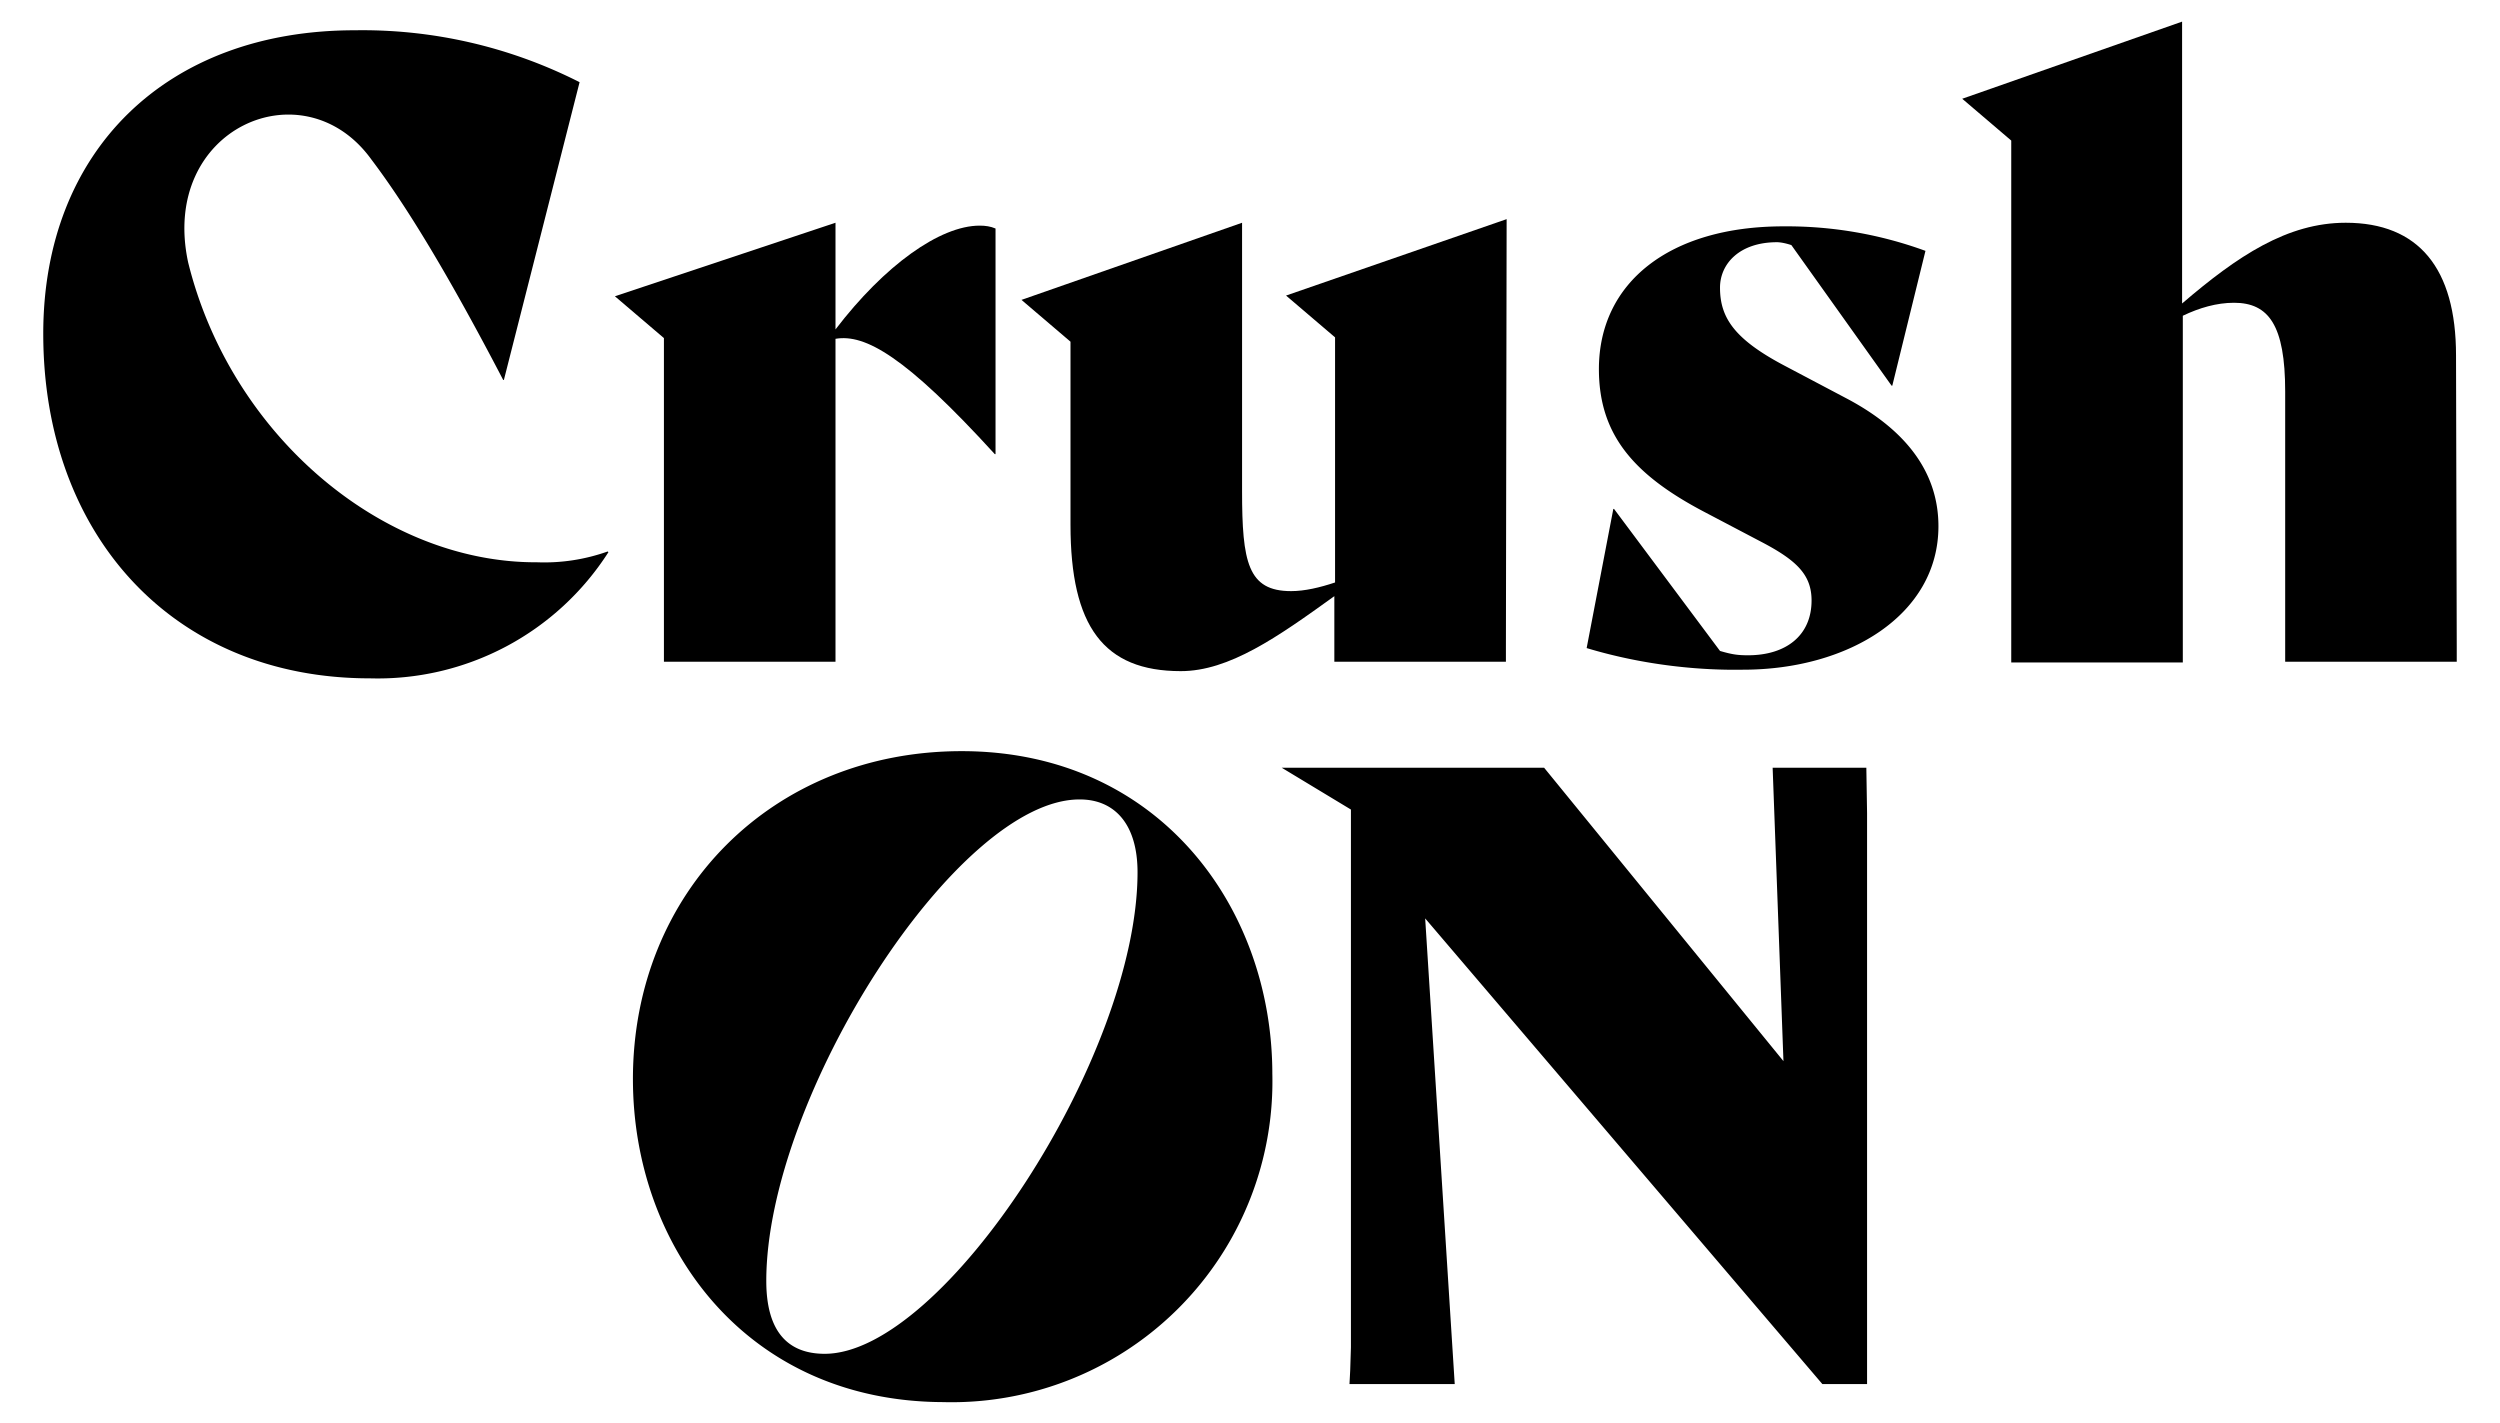
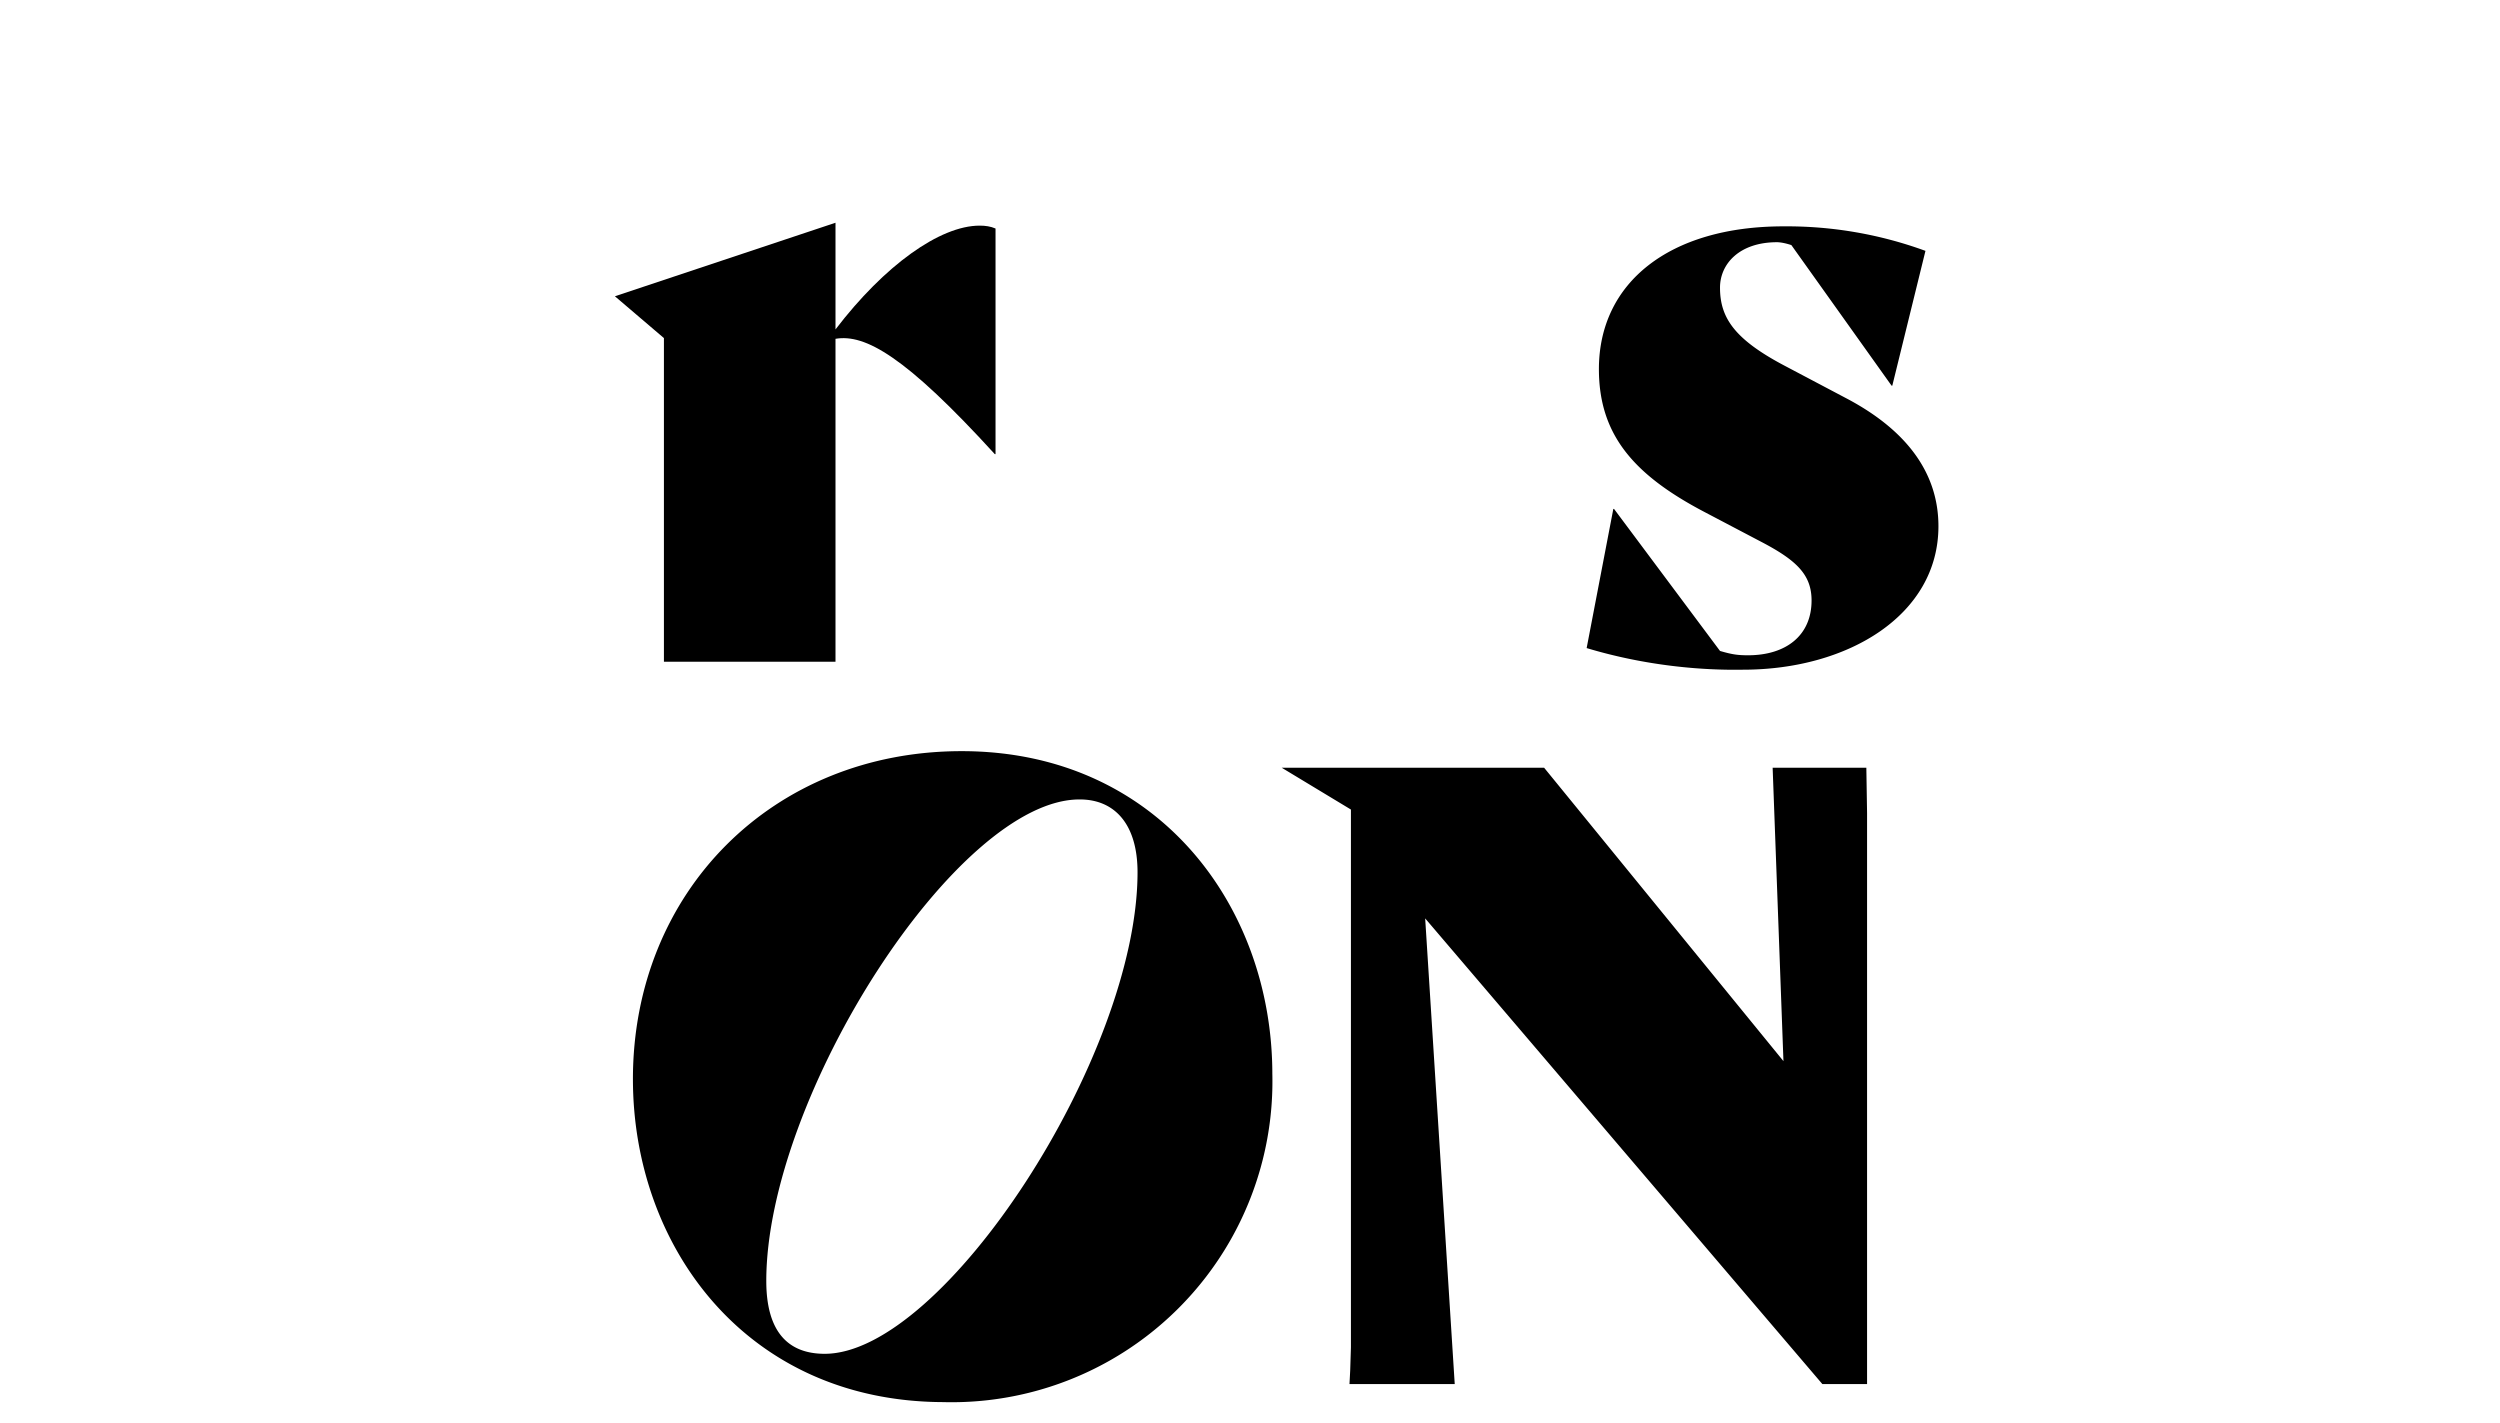
<svg xmlns="http://www.w3.org/2000/svg" version="1.1" id="Calque_1" x="0" y="0" viewBox="0 0 346.8 197.4" style="enable-background:new 0 0 346.8 197.4" xml:space="preserve">
  <style type="text/css">.st0{fill:#FFFFFF;}
	.st1{fill:#EB6213;}
	
		.st2{clip-path:url(#SVGID_00000060718501854749308090000017979572311639726211_);fill:url(#SVGID_00000027564884035283682500000001043109472992558004_);}
	
		.st3{clip-path:url(#SVGID_00000162338214557544395200000004688555459993369226_);fill:url(#SVGID_00000122700104228234176680000013101236043691655358_);}
	.st4{fill:#989898;}
	.st5{fill:#7F8080;}
	
		.st6{clip-path:url(#SVGID_00000093154722023604409730000002176517781862108823_);fill:url(#SVGID_00000170263826411238637670000001733826359355781016_);}
	
		.st7{clip-path:url(#SVGID_00000047026221392634781510000007818869908099140742_);fill:url(#SVGID_00000114053991763953438000000004416957295948394626_);}
	.st8{fill:url(#SVGID_00000122707140444684649320000017877632828741979563_);}
	.st9{fill:url(#SVGID_00000084498454952355936480000000542856821064521373_);}</style>
  <g>
    <g>
      <path d="M138.1 31.7V63h-.1c-12.4-13.6-18-16.7-22.1-16v44.8H92.1V46.9l-6.8-5.8 30.6-10.2v14.8c6.8-8.9 14.5-14.4 20-14.4.8 0 1.5.1 2.2.4" />
-       <path d="M208.9 89.9v1.9h-23.8v-9.1c-7.9 5.7-14.6 10.4-21.3 10.4-10.7 0-15.3-6.2-15.3-20.3V47.4l-6.8-5.8 30.6-10.7v37.2c0 9.9.8 13.9 6.8 13.9 1.9 0 4-.5 6.1-1.2v-34l-6.8-5.8L209 30.4l-.1 59.5z" />
      <path d="m220.1 89.9 3.7-19.3h.1l14.7 19.7c1.7.5 2.5.6 3.9.6 5.2 0 8.8-2.7 8.8-7.6 0-3.6-2.1-5.6-7.1-8.2l-7.8-4.1c-9.9-5.2-14.6-10.8-14.6-19.8 0-12 9.8-19.8 25.6-19.8a56 56 0 0 1 19.7 3.4l-4.6 18.7h-.1L248.5 34c-.6-.2-1.4-.4-2-.4-5.2 0-7.9 3-7.9 6.3 0 4.1 1.9 7.1 8.9 10.8l8.9 4.7c8.2 4.4 12.5 10.3 12.5 17.6 0 12.3-12.5 19.9-27.1 19.9-5.6.1-13.4-.5-21.7-3" />
-       <path d="M340.8 89.9v1.9H317V54.3c0-9.2-2.3-12.3-7.1-12.3-2.4 0-4.8.7-7.1 1.8v48.1H279V19.5l-6.8-5.8L302.7 3v39.1c7.7-6.6 14.6-11.2 22.7-11.2 10.1 0 15.3 6.3 15.3 18.4l.1 40.6z" />
-       <path d="M84.3 76.5a26.2 26.2 0 0 1-9.8 1.5C53 78.1 32 60.3 26.1 36.4c-4-18.6 16-27.3 25.4-14.3 5 6.6 10.9 16.4 18.3 30.6h.1l10.5-41.3a66.6 66.6 0 0 0-31.2-7.2C23.1 4.2 6 20.9 6 46.3c0 27.9 18 47.8 45.3 47.8a38 38 0 0 0 33.1-17.5l-.1-.1z" />
    </g>
    <path d="m258.9 106.6.1 6.2V192h-6.2l-55.1-64.6 4.1 64.6h-14.6l.1-1.9.1-3.2v-74.6l-9.6-5.8h36.4l33.2 40.7-1.5-40.7h13zm-152.6 71.1c0 6.9 2.9 10.1 8.1 10.1 16.5 0 43.4-41.3 43.4-66.8 0-6.7-3.2-10.1-8-10.1-17-.1-43.5 41.3-43.5 66.8m-18.5-28c0-26 19.4-45.5 45.6-45.5 27.2 0 43.1 21.5 43.1 44.8a44.5 44.5 0 0 1-45.7 45.5c-27.3-.1-43-21.6-43-44.8" />
  </g>
</svg>